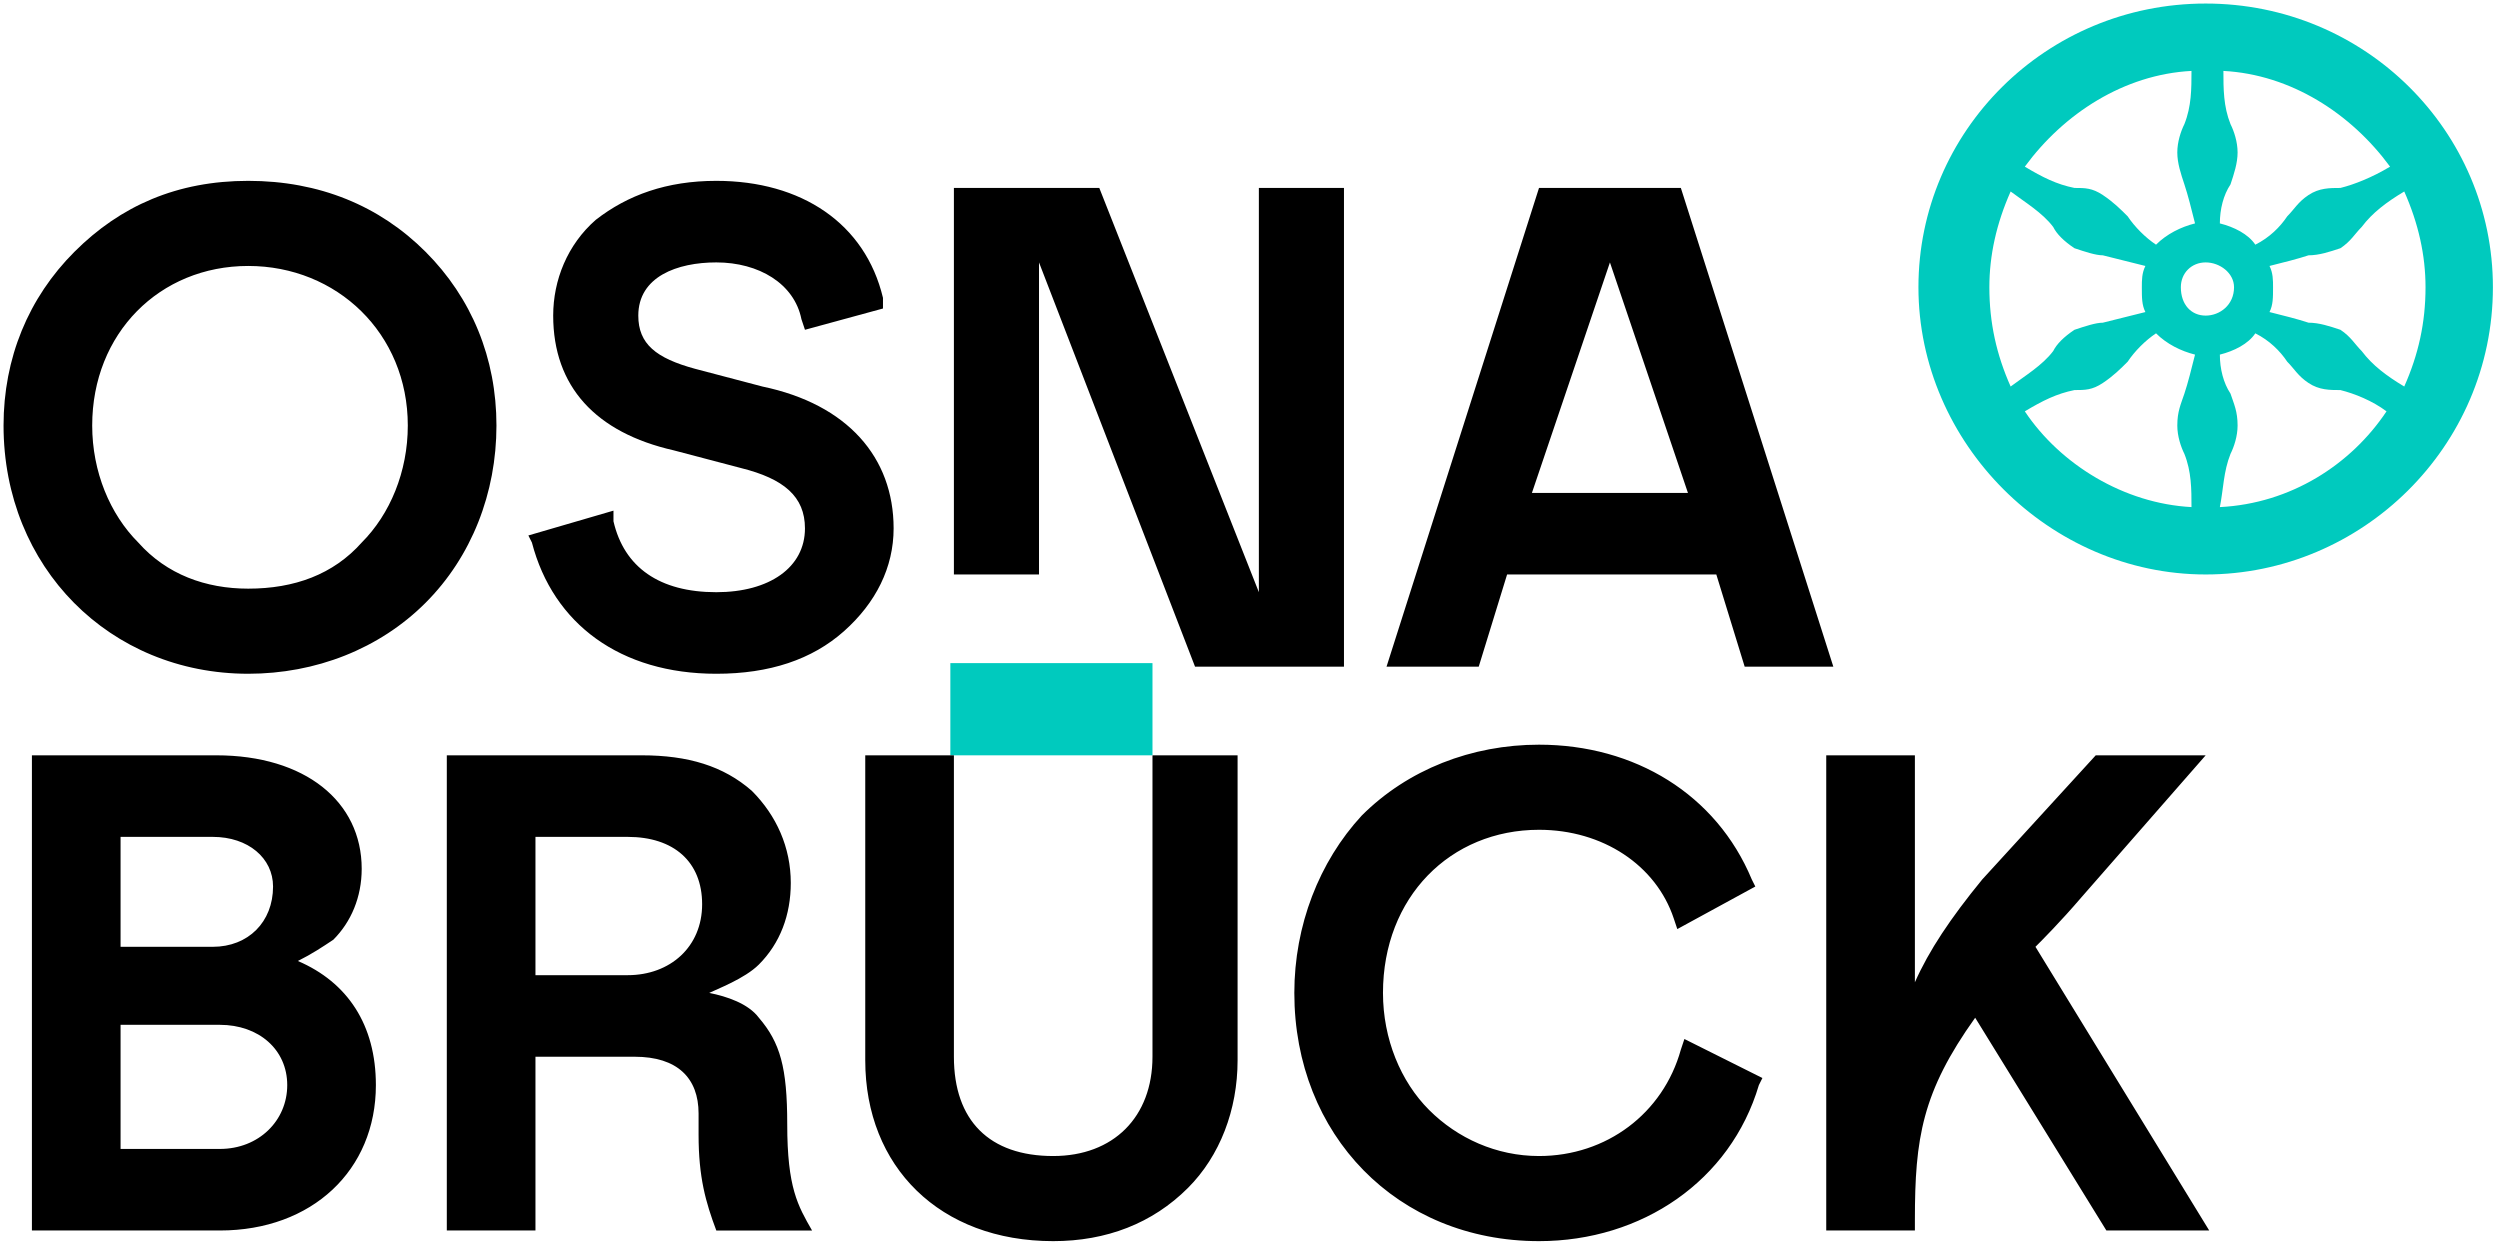
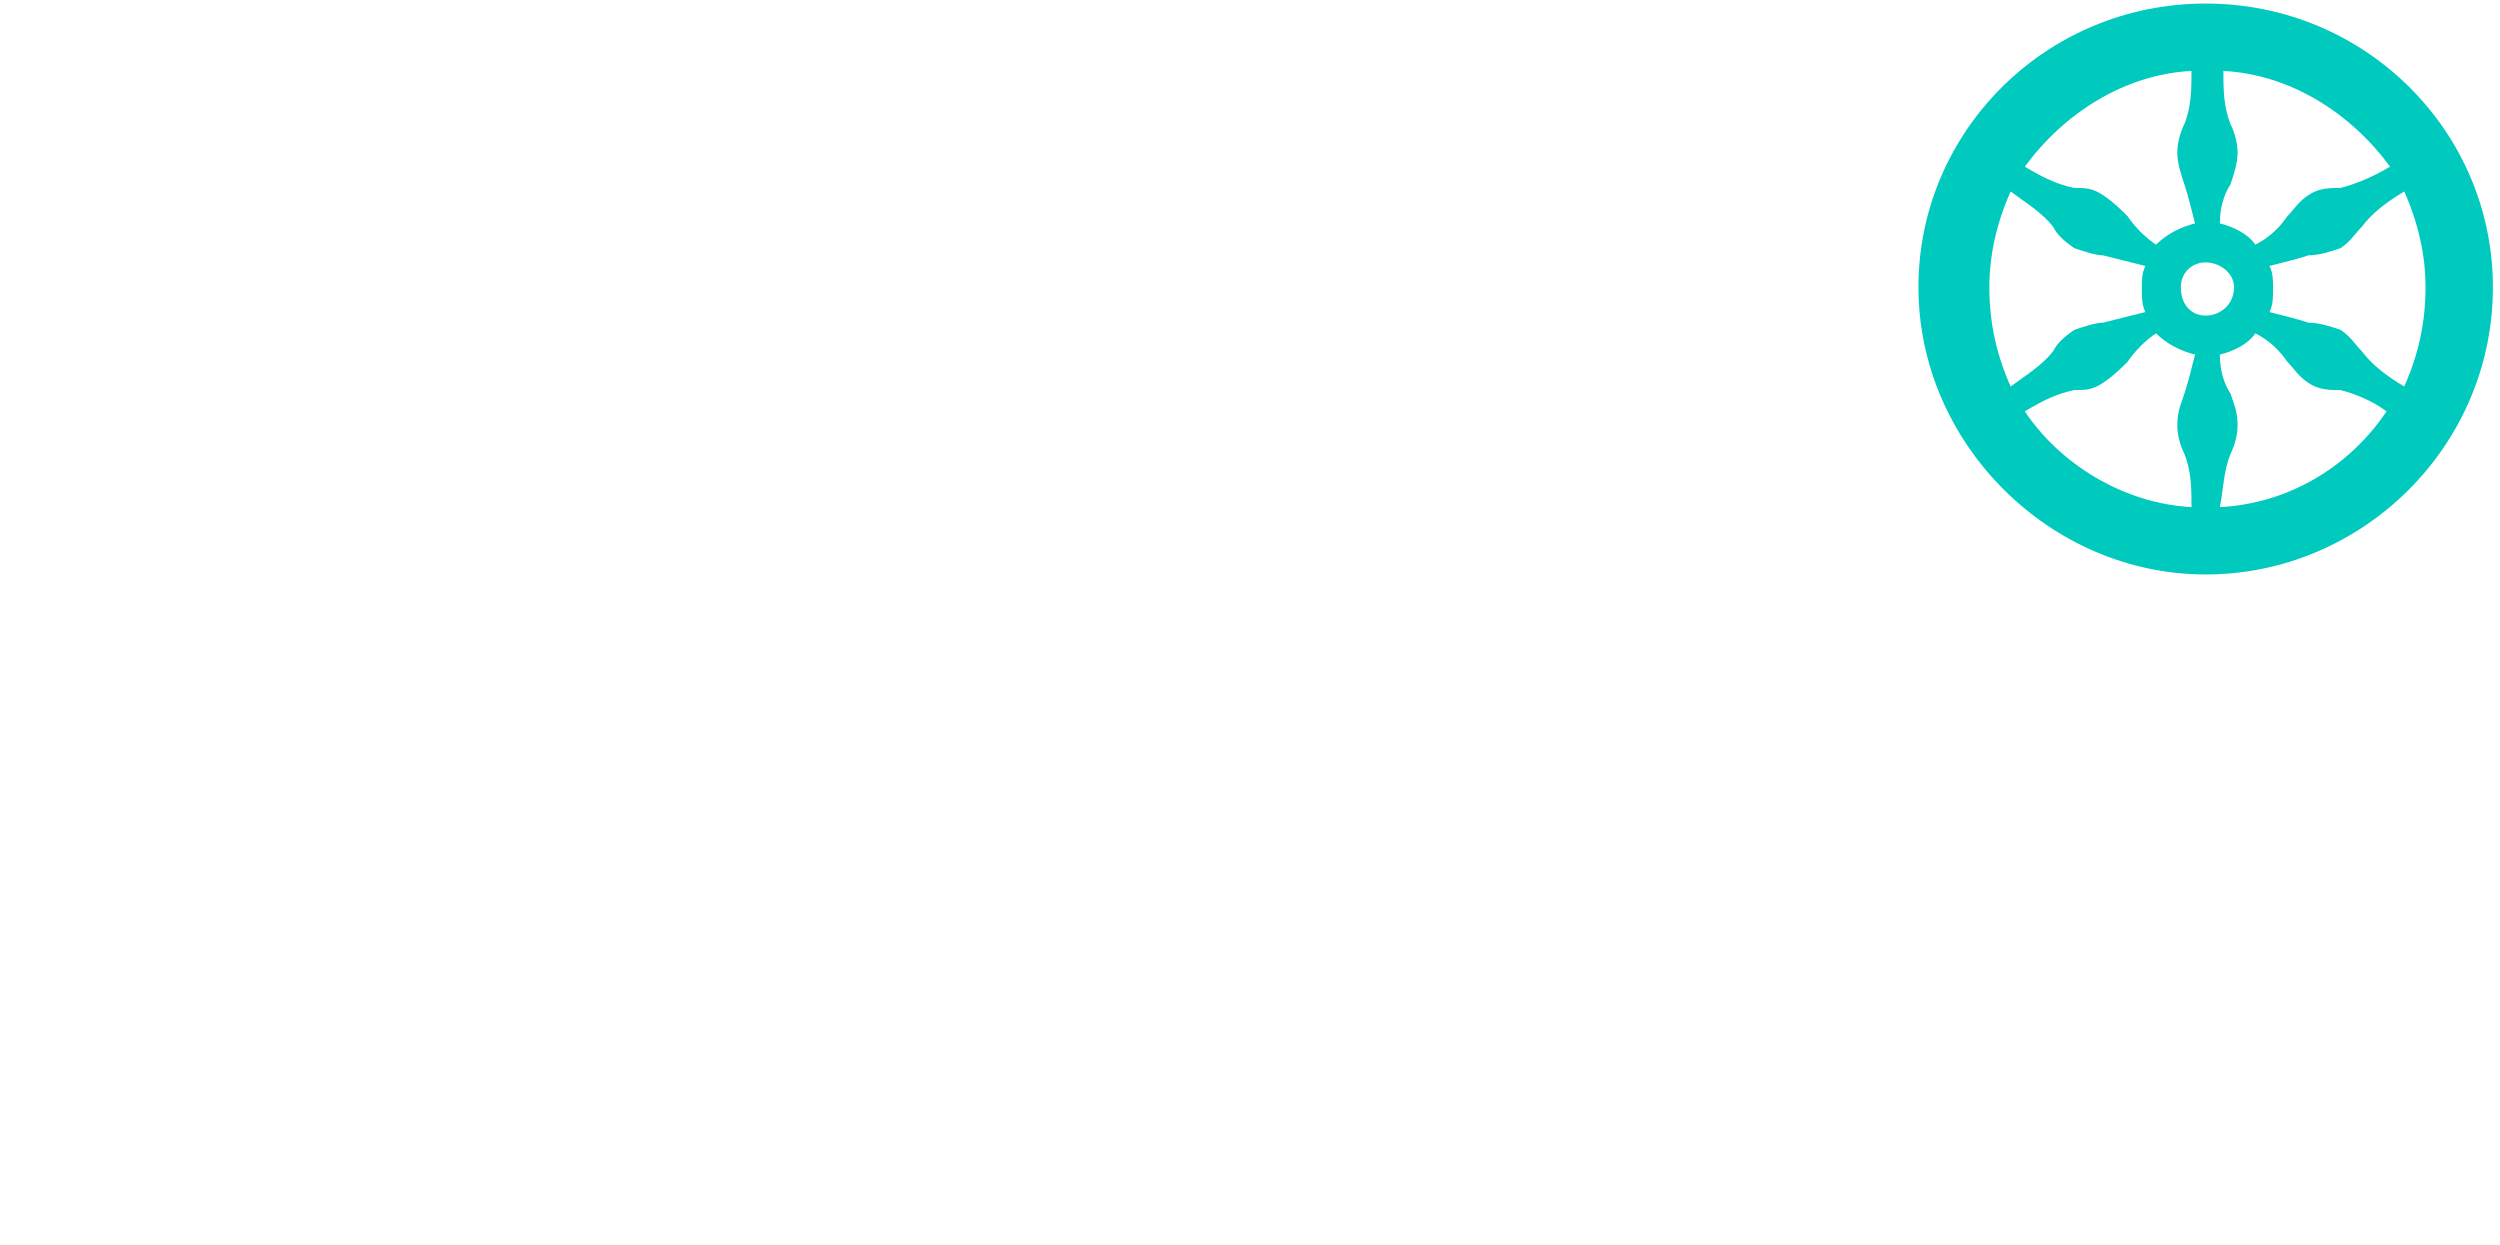
<svg xmlns="http://www.w3.org/2000/svg" id="Ebene_2" data-name="Ebene 2" viewBox="0 0 84.6 42.12">
  <defs>
    <style>
      .cls-1 {
        fill: none;
      }

      .cls-2 {
        fill-rule: evenodd;
      }

      .cls-2, .cls-3 {
        fill: #00cabe;
      }

      .cls-4 {
        clip-path: url(#clippath);
      }
    </style>
    <clipPath id="clippath">
      <rect class="cls-1" width="84.6" height="42.12" />
    </clipPath>
  </defs>
  <g id="Ebene_1-2" data-name="Ebene 1">
-     <path class="cls-2" d="M32.16,22.44h6.84v3.12h-6.84v-3.12Z" />
    <g class="cls-4">
-       <path d="M10.08,32.52c.48-.24.84-.48,1.2-.72.6-.6.96-1.44.96-2.4,0-2.28-1.92-3.84-4.92-3.84H1.08v16.08h6.36c3.12,0,5.28-2.04,5.28-4.92,0-2.04-.96-3.48-2.64-4.2ZM4.08,28.32h3.12c1.2,0,2.04.72,2.04,1.68,0,1.2-.84,2.04-2.04,2.04h-3.12v-3.72ZM7.44,38.88h-3.36v-4.2h3.36c1.32,0,2.28.84,2.28,2.04s-.96,2.16-2.28,2.16ZM68.88,32.04c.24-.24.84-.84,1.56-1.68l4.2-4.8h-3.72l-3.84,4.2c-1.08,1.32-1.8,2.4-2.28,3.48v-7.68h-3v16.08h3v-.36c0-2.76.24-4.32,2.04-6.84l4.44,7.2h3.48l-5.88-9.6ZM25.68,34.44c-.36-.48-1.08-.72-1.68-.84.24-.12,1.2-.48,1.68-.96.72-.72,1.08-1.68,1.08-2.76,0-1.2-.48-2.28-1.32-3.12-.96-.84-2.16-1.2-3.72-1.2h-6.6v16.08h3v-5.88h3.36c1.44,0,2.16.72,2.16,1.92v.72c0,1.44.24,2.28.6,3.24h3.24c-.48-.84-.84-1.44-.84-3.6,0-1.92-.24-2.76-.96-3.6ZM21.24,33h-3.12v-4.68h3.12c1.56,0,2.52.84,2.52,2.28s-1.08,2.4-2.52,2.4ZM39,35.76c0,2.04-1.32,3.36-3.36,3.36-2.16,0-3.36-1.2-3.36-3.36v-10.2h-3v10.32c0,3.6,2.52,6.12,6.36,6.12,1.8,0,3.36-.6,4.56-1.8,1.08-1.08,1.68-2.64,1.68-4.32v-10.32h-2.88v10.2ZM56.88,35.52c-.6,2.16-2.52,3.6-4.8,3.6-1.44,0-2.76-.6-3.72-1.56-.96-.96-1.56-2.4-1.56-3.96,0-3.24,2.28-5.52,5.28-5.52,2.16,0,3.96,1.2,4.56,3l.12.36,2.64-1.44-.12-.24c-1.2-2.88-3.96-4.56-7.2-4.56-2.28,0-4.44.84-6,2.4-1.44,1.56-2.28,3.72-2.28,6,0,4.8,3.48,8.4,8.28,8.4,3.48,0,6.48-2.04,7.44-5.28l.12-.24-2.64-1.32-.12.36ZM35.16,8.88l5.28,13.68h5.04V6.36h-2.88v13.68l-5.4-13.68h-4.92v13.08h2.88v-10.56ZM14.4,8.52c-1.56-1.56-3.6-2.4-6-2.4s-4.32.84-5.88,2.4C.96,10.08.12,12.12.12,14.4c0,4.8,3.6,8.4,8.28,8.4,2.28,0,4.44-.84,6-2.4,1.56-1.56,2.4-3.72,2.4-6s-.84-4.32-2.4-5.88ZM12.24,18.36c-.96,1.08-2.28,1.56-3.84,1.56-1.44,0-2.76-.48-3.72-1.56-.96-.96-1.56-2.4-1.56-3.96,0-3.12,2.28-5.4,5.28-5.4s5.4,2.28,5.4,5.4c0,1.56-.6,3-1.56,3.96ZM25.8,13.08l-2.28-.6c-1.32-.36-1.92-.84-1.92-1.8,0-1.32,1.32-1.8,2.64-1.8,1.44,0,2.64.72,2.88,1.92l.12.36,2.64-.72v-.36c-.6-2.52-2.76-3.96-5.64-3.96-1.68,0-3,.48-4.08,1.32-.96.84-1.44,2.04-1.44,3.24,0,2.4,1.44,3.96,4.08,4.56l2.28.6c1.44.36,2.16.96,2.16,2.04,0,1.32-1.2,2.16-3,2.16-1.92,0-3.12-.84-3.48-2.4v-.36l-2.88.84.12.24c.72,2.76,3,4.44,6.24,4.44,1.8,0,3.24-.48,4.32-1.44,1.08-.96,1.68-2.16,1.68-3.48,0-2.4-1.56-4.2-4.44-4.8ZM59.04,22.56h3l-5.16-16.2h-4.8l-5.16,16.2h3.12l.96-3.12h7.08l.96,3.12ZM54.48,8.88l2.64,7.8h-5.28l2.64-7.8Z" />
      <path class="cls-3" d="M84.36,9.72c0-5.28-4.32-9.6-9.72-9.6s-9.72,4.32-9.72,9.6,4.44,9.72,9.72,9.72,9.72-4.32,9.72-9.72ZM75.12,17.16c.12-.6.12-1.2.36-1.8.12-.24.24-.6.24-.96,0-.48-.12-.72-.24-1.08-.24-.36-.36-.84-.36-1.32.48-.12.96-.36,1.2-.72.48.24.84.6,1.08.96.24.24.36.48.72.72.36.24.72.24,1.08.24.48.12,1.08.36,1.56.72-1.2,1.8-3.24,3.12-5.64,3.24ZM74.64,8.88c.48,0,.96.36.96.84,0,.6-.48.96-.96.96s-.84-.36-.84-.96c0-.48.36-.84.84-.84ZM81.36,13.08c-.6-.36-1.08-.72-1.44-1.2-.24-.24-.36-.48-.72-.72-.36-.12-.72-.24-1.08-.24-.36-.12-.84-.24-1.32-.36.12-.24.12-.48.12-.84,0-.24,0-.48-.12-.72.48-.12.96-.24,1.32-.36.36,0,.72-.12,1.08-.24.36-.24.48-.48.72-.72.36-.48.84-.84,1.44-1.2.48,1.08.72,2.16.72,3.24,0,1.2-.24,2.28-.72,3.36ZM80.88,5.64c-.6.36-1.2.6-1.68.72-.36,0-.72,0-1.08.24-.36.24-.48.48-.72.72-.24.36-.6.72-1.08.96-.24-.36-.72-.6-1.2-.72,0-.48.12-.96.36-1.32.12-.36.24-.72.24-1.08s-.12-.72-.24-.96c-.24-.6-.24-1.2-.24-1.8,2.28.12,4.32,1.44,5.64,3.24ZM74.16,2.4c0,.6,0,1.2-.24,1.8-.12.24-.24.6-.24.96s.12.72.24,1.08c.12.36.24.84.36,1.32-.48.12-.96.36-1.32.72-.36-.24-.72-.6-.96-.96-.24-.24-.48-.48-.84-.72-.36-.24-.6-.24-.96-.24-.6-.12-1.08-.36-1.68-.72,1.32-1.8,3.36-3.12,5.64-3.24ZM68.04,6.48c.48.36,1.08.72,1.44,1.2.12.24.36.48.72.72.36.12.72.24.96.24.48.12.96.24,1.44.36-.12.24-.12.48-.12.72,0,.36,0,.6.12.84-.48.12-.96.24-1.44.36-.24,0-.6.12-.96.24-.36.24-.6.48-.72.72-.36.48-.96.84-1.44,1.2-.48-1.08-.72-2.16-.72-3.36,0-1.08.24-2.16.72-3.24ZM68.52,13.92c.6-.36,1.08-.6,1.68-.72.36,0,.6,0,.96-.24.36-.24.6-.48.84-.72.24-.36.6-.72.96-.96.36.36.84.6,1.32.72-.12.48-.24.96-.36,1.32-.12.36-.24.6-.24,1.08,0,.36.12.72.24.96.24.6.24,1.2.24,1.8-2.28-.12-4.44-1.44-5.64-3.24Z" />
    </g>
  </g>
</svg>